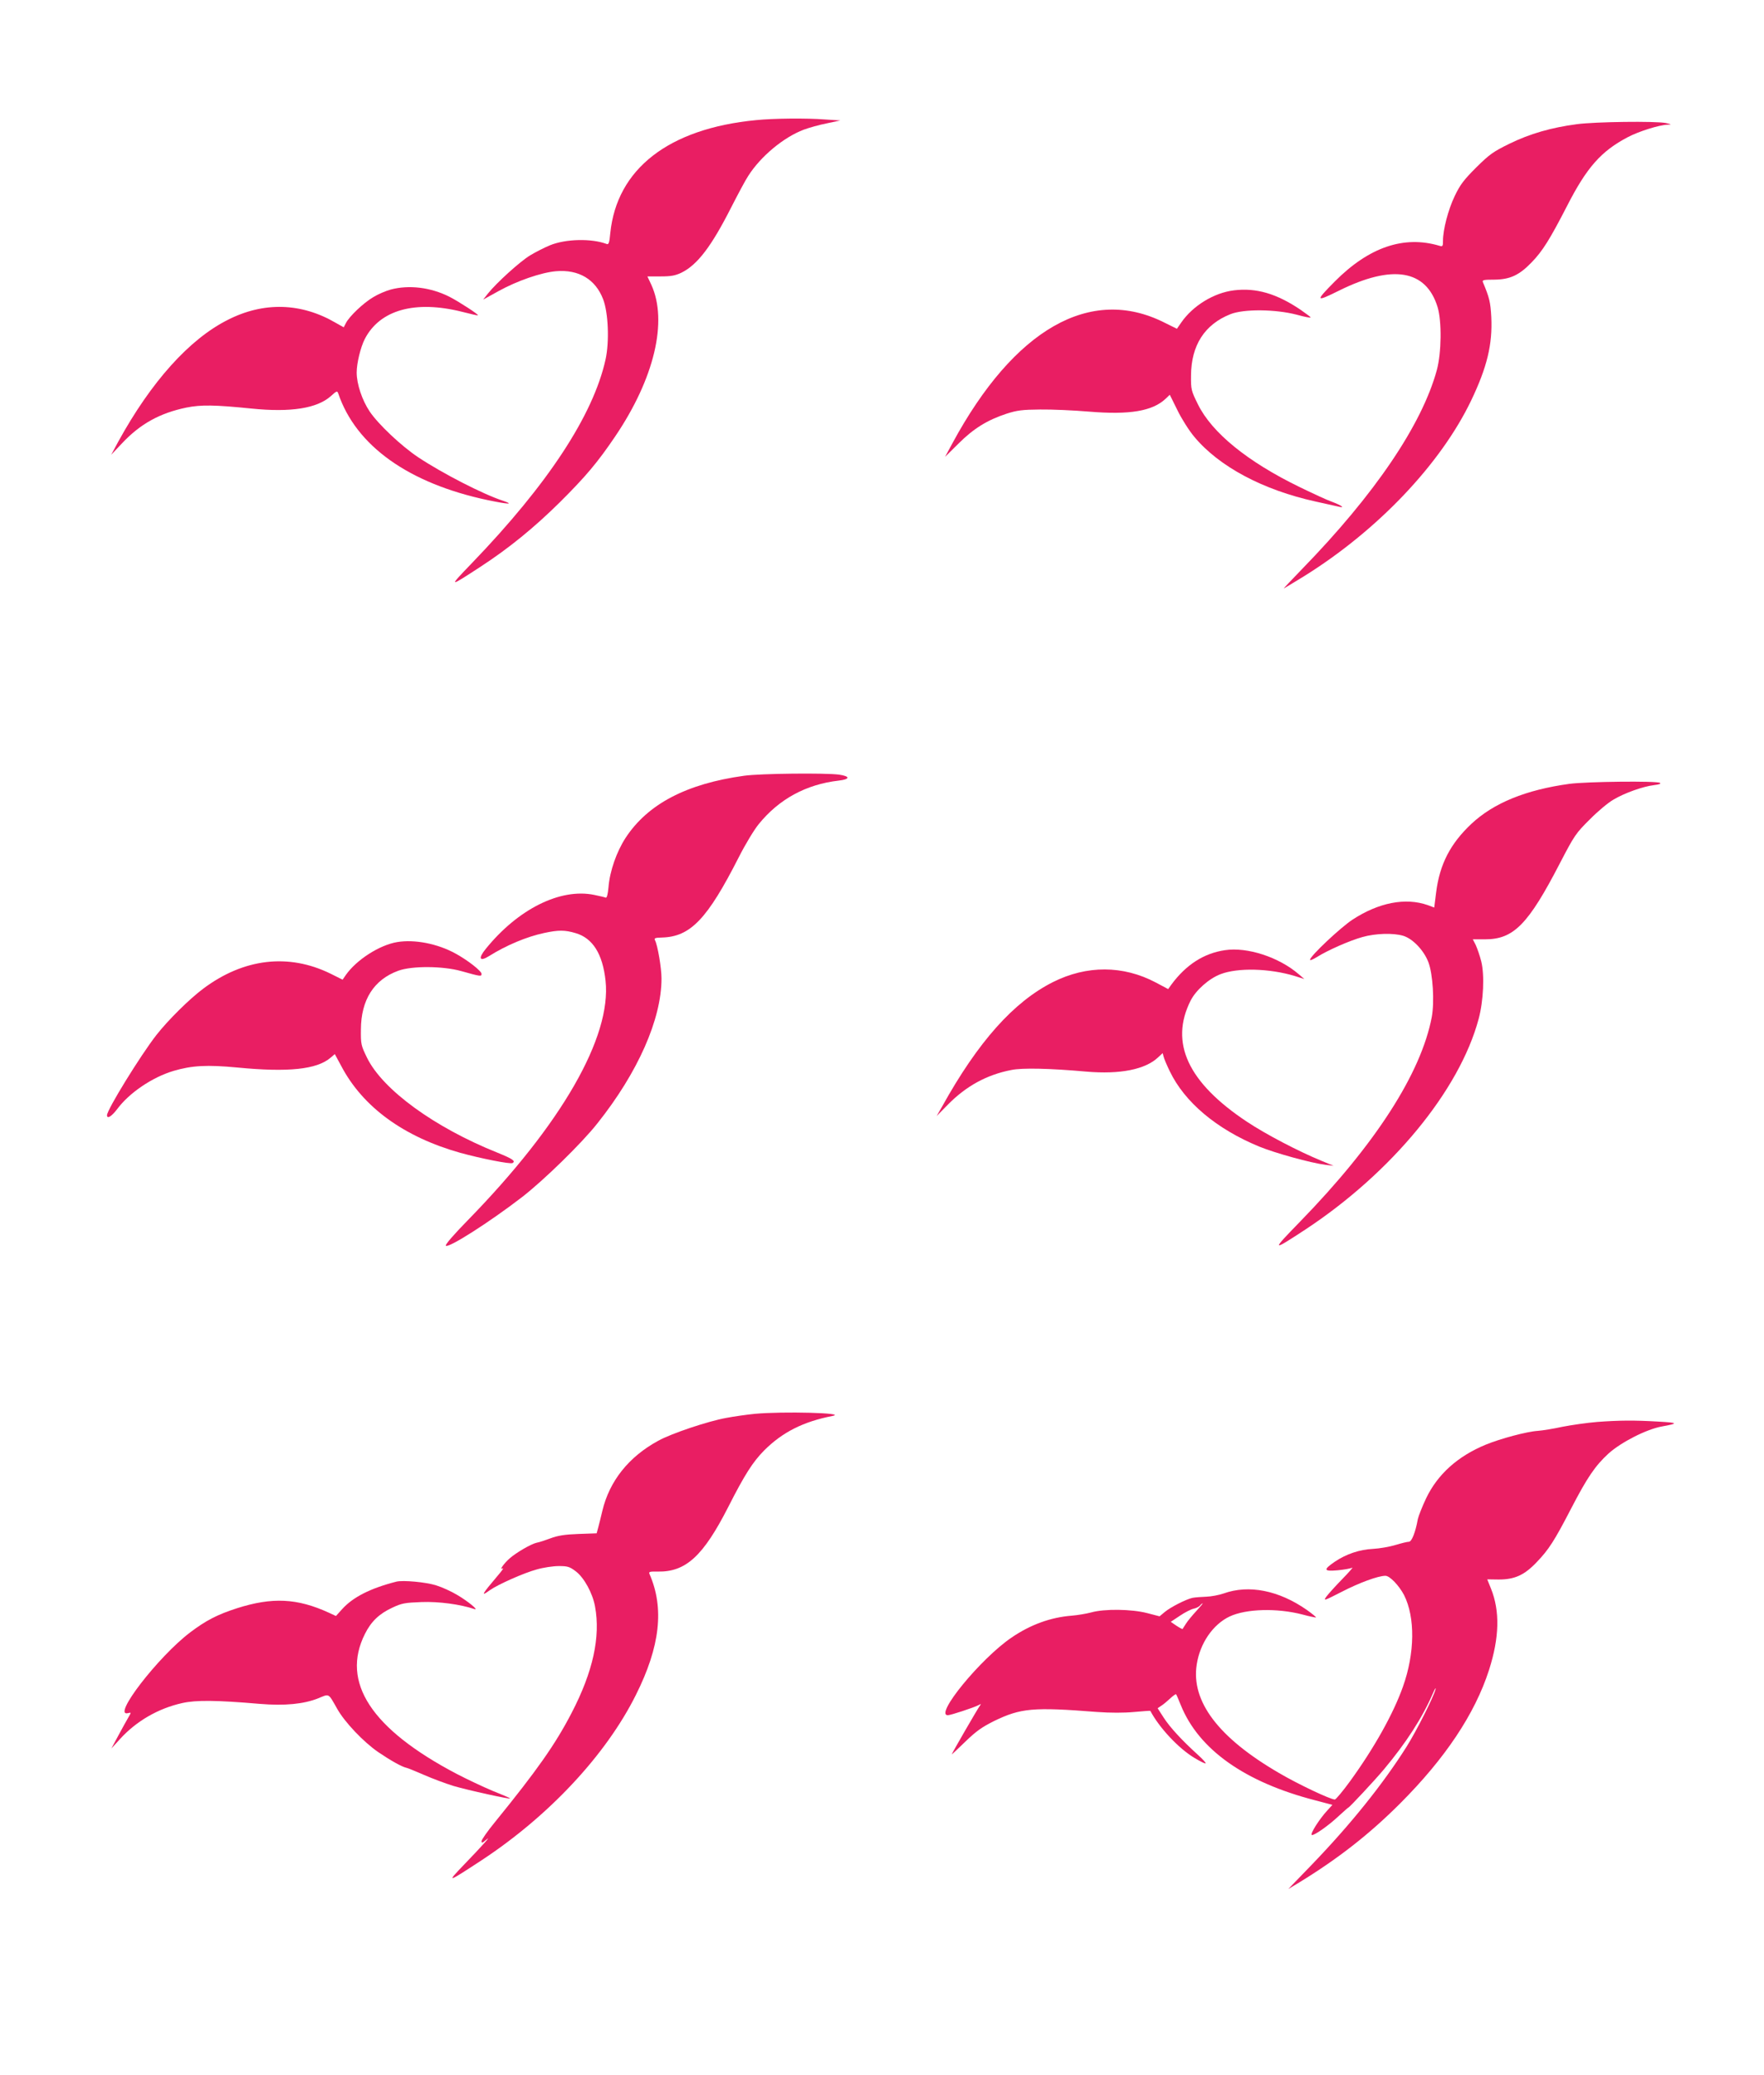
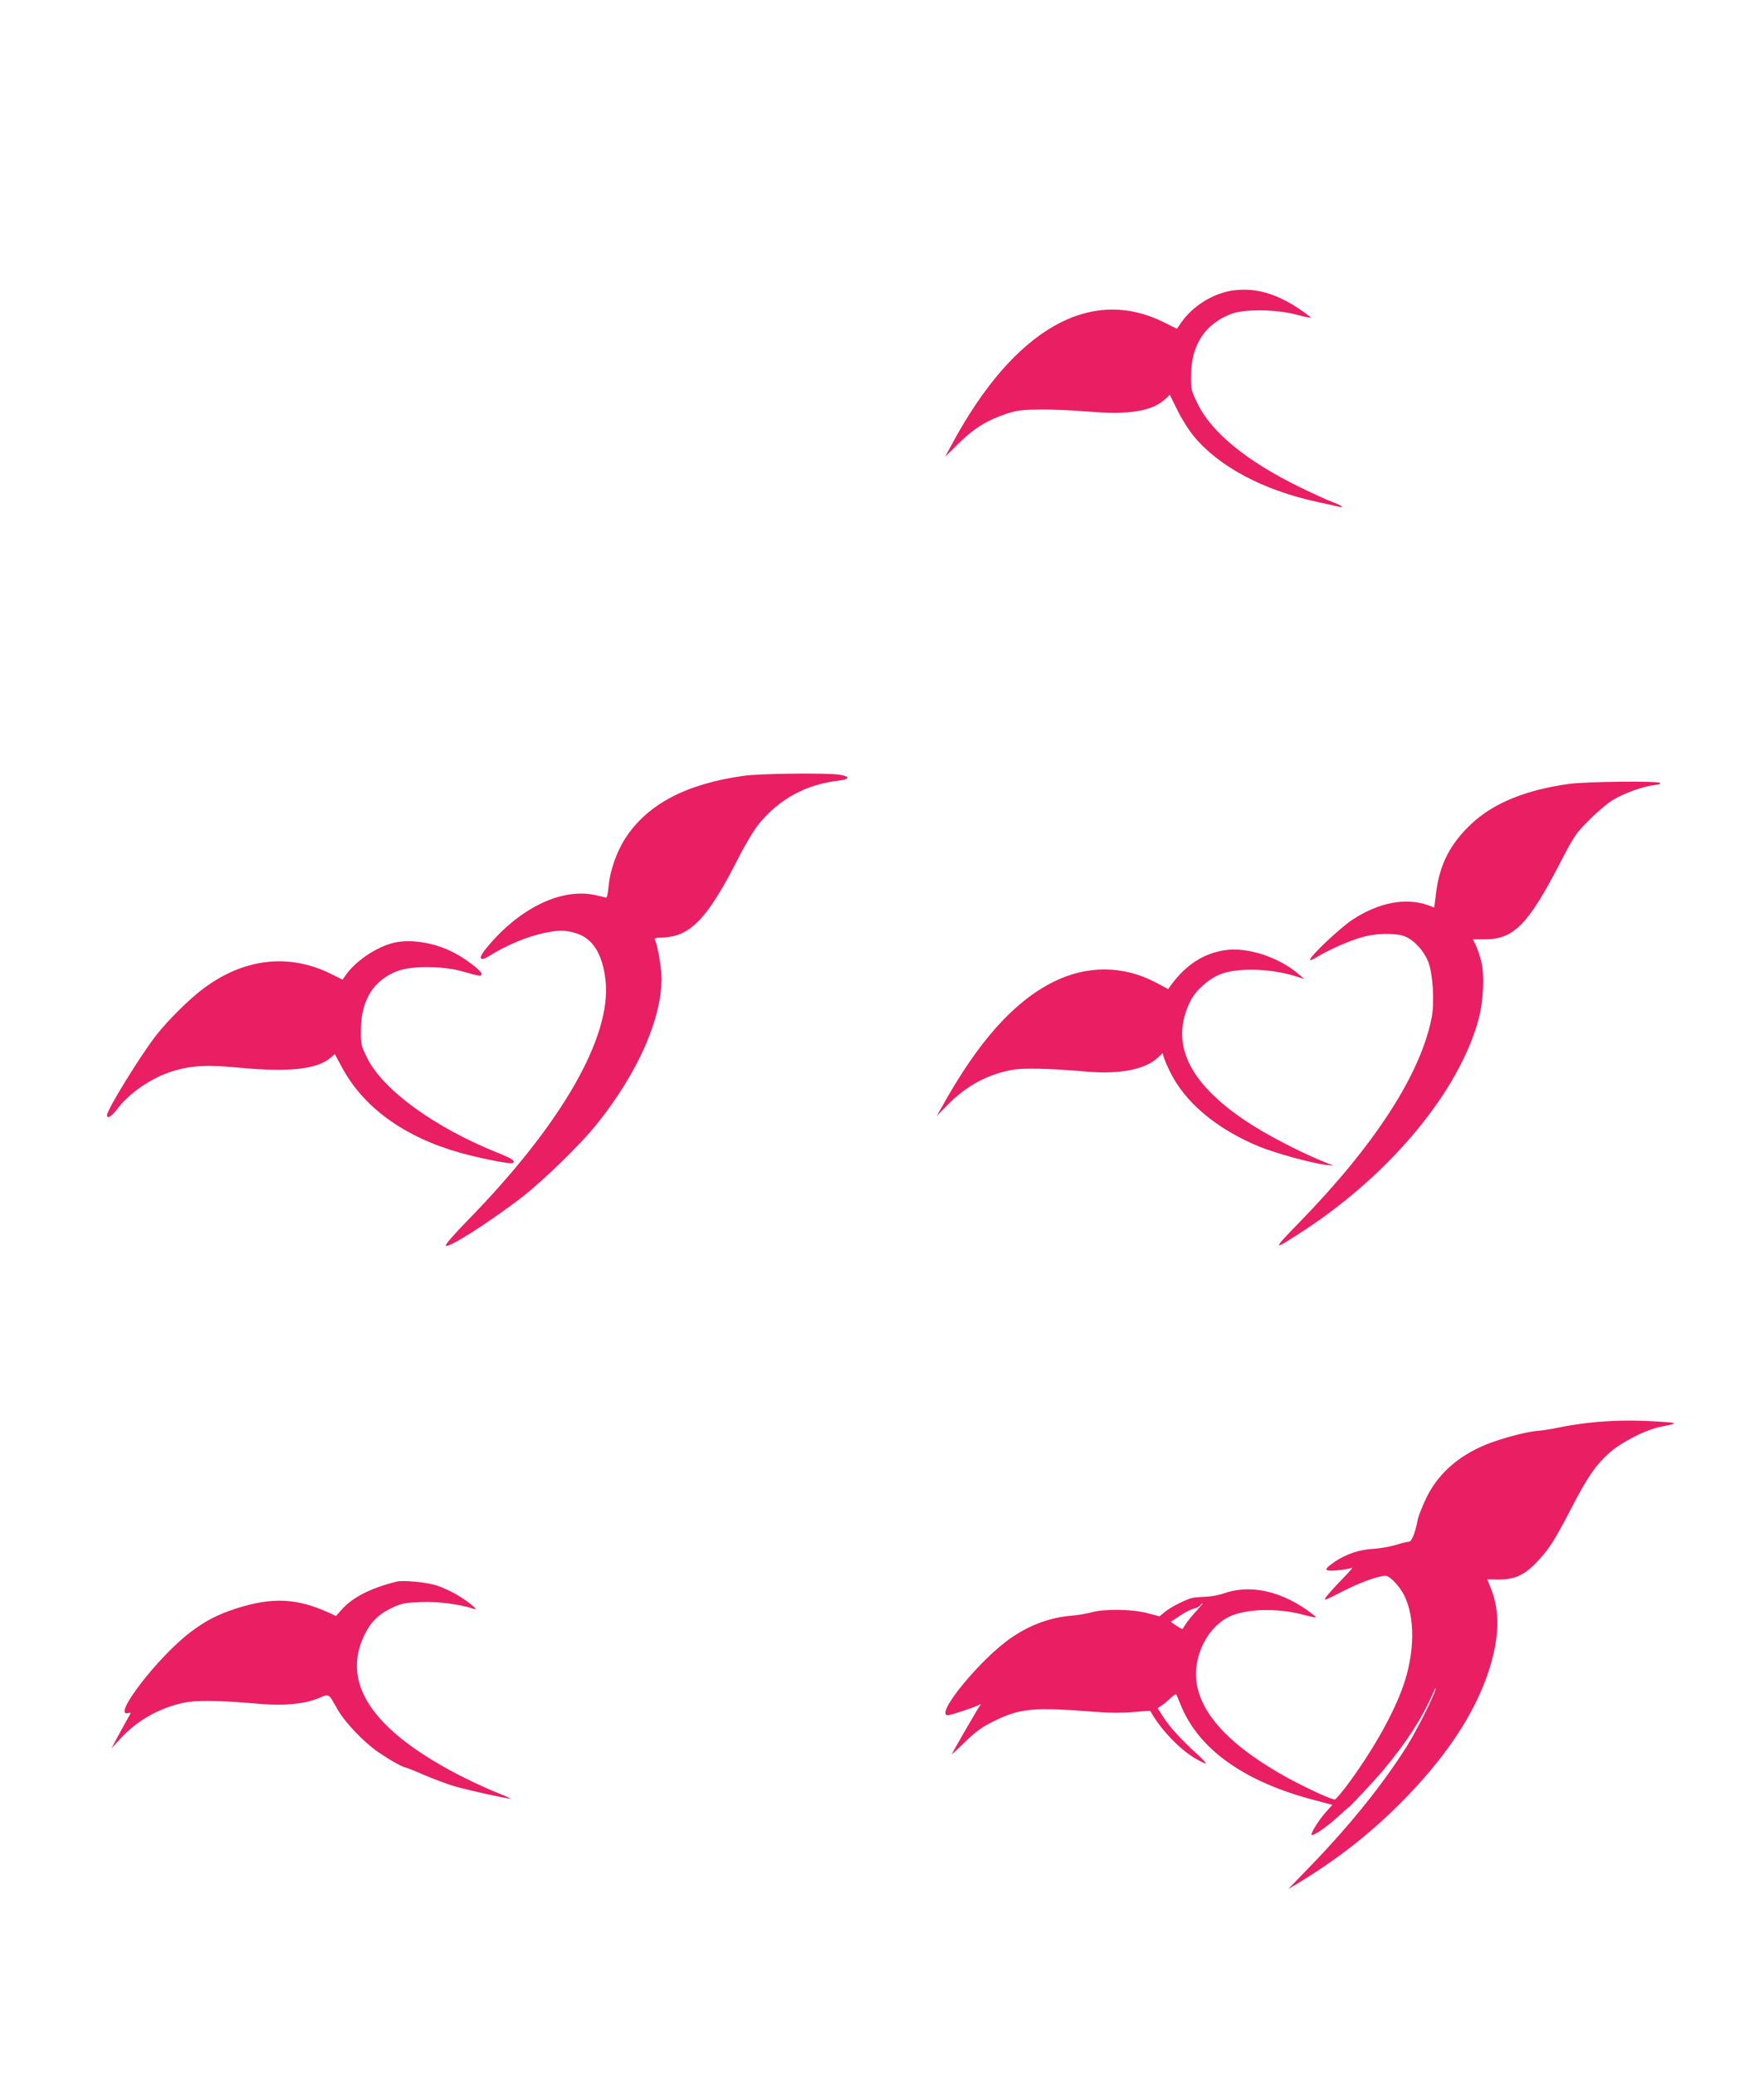
<svg xmlns="http://www.w3.org/2000/svg" version="1.0" width="1088pt" height="1280pt" viewBox="0 0 1088 1280" preserveAspectRatio="xMidYMid meet">
  <g transform="translate(0,1280) scale(0.1,-0.1)" fill="#e91e63" stroke="none">
-     <path d="M4663 12059 c-539 -52 -859 -301 -899 -698 -5 -58 -10 -71 -22 -66 -93 35 -252 32 -350 -8 -34 -14 -89 -42 -122 -62 -63 -38 -208 -170 -260 -235 l-30 -38 96 53 c114 63 262 114 353 122 141 12 244 -50 291 -173 32 -83 39 -261 15 -371 -76 -344 -356 -770 -823 -1255 -148 -154 -148 -154 53 -23 176 115 329 240 486 395 163 162 235 248 344 409 241 357 325 710 222 935 l-24 51 81 0 c65 0 91 5 129 23 99 49 185 162 308 405 40 78 86 165 104 192 77 121 218 238 342 285 32 12 96 30 142 39 l84 18 -93 6 c-117 9 -319 7 -427 -4z" />
-     <path d="M9726 12034 c-159 -21 -290 -59 -415 -120 -102 -50 -124 -66 -206 -147 -77 -77 -99 -106 -133 -177 -40 -84 -72 -206 -72 -276 0 -33 -2 -36 -22 -30 -219 65 -434 -8 -645 -220 -123 -124 -120 -129 25 -57 331 164 538 130 609 -102 26 -87 24 -281 -5 -388 -92 -337 -383 -767 -833 -1229 -63 -65 -113 -118 -111 -118 1 0 57 34 124 75 455 283 844 693 1032 1085 98 205 132 346 124 514 -5 93 -12 121 -52 216 -5 13 6 15 71 15 96 1 153 27 230 107 67 69 112 141 218 347 122 239 211 339 375 425 68 36 193 75 245 77 27 1 26 2 -10 10 -63 13 -439 8 -549 -7z" />
-     <path d="M2410 11014 c-30 -8 -79 -29 -108 -47 -61 -36 -147 -118 -168 -159 l-14 -27 -48 27 c-213 125 -445 132 -667 19 -237 -119 -473 -382 -676 -752 l-43 -80 67 71 c113 120 233 186 397 220 90 18 173 17 400 -6 244 -25 406 1 491 77 35 32 39 33 45 17 109 -324 435 -556 923 -659 125 -26 165 -28 94 -4 -123 40 -372 168 -523 268 -105 70 -247 204 -300 283 -47 70 -80 170 -80 240 0 58 24 156 50 207 93 180 311 241 603 167 51 -13 93 -23 95 -21 5 5 -117 84 -175 114 -117 59 -250 75 -363 45z" />
    <path d="M7610 11009 c-122 -15 -252 -94 -324 -198 l-27 -39 -79 39 c-454 228 -924 -40 -1305 -744 l-46 -85 83 82 c92 92 177 145 296 184 65 21 97 25 207 26 72 1 207 -5 302 -13 250 -21 392 3 473 80 l25 24 47 -95 c25 -52 72 -126 103 -163 153 -185 426 -330 751 -401 66 -15 130 -29 144 -32 39 -9 11 10 -45 31 -27 9 -118 51 -202 92 -320 156 -538 334 -624 508 -42 85 -44 92 -43 179 1 186 84 315 243 378 82 33 278 31 408 -3 50 -14 89 -21 87 -17 -3 5 -31 25 -62 47 -148 100 -274 137 -412 120z" />
    <path d="M4590 8015 c-355 -49 -595 -174 -732 -384 -55 -85 -97 -204 -105 -304 -4 -44 -10 -66 -17 -64 -6 3 -38 10 -71 17 -209 43 -470 -87 -669 -333 -49 -60 -38 -81 21 -44 105 66 231 119 339 142 89 19 128 19 195 -1 105 -31 166 -128 184 -294 37 -347 -272 -885 -848 -1475 -88 -90 -143 -153 -137 -159 16 -16 269 145 470 300 133 103 367 331 464 454 251 315 396 644 396 894 0 66 -24 206 -40 236 -7 13 0 16 43 17 176 5 280 114 475 498 39 77 94 168 122 202 125 154 292 245 493 268 71 8 72 27 1 37 -85 11 -484 7 -584 -7z" />
    <path d="M9680 7965 c-269 -37 -467 -118 -604 -246 -130 -122 -196 -249 -218 -422 l-12 -95 -40 15 c-137 48 -302 16 -463 -89 -75 -49 -263 -226 -263 -248 0 -6 19 2 43 17 67 42 201 101 280 123 81 23 190 26 251 8 60 -18 128 -90 156 -163 28 -74 38 -244 21 -338 -66 -347 -347 -784 -811 -1261 -181 -186 -179 -188 30 -51 533 351 952 859 1070 1300 30 112 37 271 16 355 -9 36 -25 81 -34 101 l-18 35 76 0 c176 0 266 92 461 469 89 171 98 185 184 270 49 50 115 105 147 123 69 41 182 81 249 89 33 4 46 9 37 14 -20 13 -452 8 -558 -6z" />
    <path d="M2450 6989 c-109 -18 -251 -109 -317 -203 l-20 -29 -74 37 c-259 127 -535 95 -785 -92 -87 -65 -217 -194 -290 -287 -98 -126 -304 -460 -304 -494 0 -25 28 -8 63 38 74 100 216 196 346 235 115 34 208 39 397 21 311 -30 487 -12 572 60 l27 23 40 -74 c133 -253 386 -437 734 -535 127 -35 309 -71 322 -63 21 12 1 26 -93 64 -389 156 -707 388 -804 585 -37 76 -39 83 -38 175 1 183 80 307 230 362 84 31 275 30 389 -2 121 -34 125 -34 125 -17 0 17 -83 83 -160 125 -110 61 -253 89 -360 71z" />
    <path d="M7555 6939 c-130 -19 -240 -90 -330 -212 l-20 -28 -77 41 c-201 106 -425 107 -634 2 -242 -122 -461 -367 -683 -767 l-34 -59 69 70 c113 115 241 185 392 214 67 14 238 10 462 -10 208 -18 364 13 443 88 l28 26 6 -22 c3 -13 20 -53 38 -90 92 -191 288 -356 553 -465 98 -40 315 -100 407 -112 l50 -6 -75 31 c-143 59 -342 163 -458 240 -365 242 -480 488 -348 749 33 64 113 135 184 162 106 41 301 36 457 -11 l60 -19 -35 30 c-122 105 -317 169 -455 148z" />
-     <path d="M4655 4079 c-49 -5 -128 -16 -175 -25 -112 -20 -339 -96 -420 -141 -182 -99 -301 -248 -345 -433 -8 -36 -20 -81 -25 -101 l-10 -37 -113 -4 c-84 -3 -127 -10 -172 -27 -33 -12 -71 -25 -85 -27 -33 -7 -125 -60 -167 -97 -36 -32 -67 -76 -41 -61 7 4 -7 -16 -32 -45 -100 -118 -107 -132 -49 -90 49 35 211 107 289 128 41 12 102 21 137 21 54 0 67 -4 105 -33 51 -39 103 -134 118 -216 35 -187 -13 -404 -144 -656 -101 -195 -213 -354 -473 -674 -46 -56 -83 -109 -83 -118 0 -13 5 -12 28 8 40 35 -22 -35 -138 -155 -108 -113 -104 -111 113 31 414 273 765 649 949 1018 150 299 176 536 84 746 -6 14 1 16 51 15 173 -3 280 95 435 399 101 199 151 277 221 348 113 113 242 178 422 213 94 19 -308 29 -480 13z" />
    <path d="M9851 4029 c-62 -5 -159 -19 -215 -30 -55 -12 -123 -23 -151 -25 -67 -4 -231 -48 -321 -85 -174 -72 -297 -183 -368 -331 -24 -51 -47 -109 -51 -128 -15 -83 -38 -140 -55 -140 -10 0 -47 -9 -83 -20 -36 -11 -99 -22 -139 -24 -83 -4 -165 -32 -235 -79 -73 -50 -70 -61 18 -53 40 4 80 11 89 16 8 4 -19 -27 -61 -70 -42 -43 -86 -92 -98 -108 -20 -29 -16 -27 92 28 110 57 227 100 272 100 27 0 84 -60 115 -119 69 -137 67 -358 -7 -565 -59 -167 -178 -379 -326 -583 -45 -62 -88 -113 -94 -113 -27 0 -228 95 -345 164 -373 217 -542 441 -507 668 20 132 100 248 203 297 103 48 293 53 450 12 44 -12 81 -19 83 -18 2 2 -24 23 -56 46 -173 121 -358 158 -514 102 -29 -10 -77 -19 -107 -20 -30 -1 -68 -4 -85 -7 -40 -9 -135 -57 -172 -88 l-31 -26 -77 20 c-97 25 -264 27 -345 4 -30 -8 -84 -17 -120 -20 -129 -10 -254 -55 -371 -135 -190 -129 -477 -479 -393 -479 18 0 160 47 189 62 17 9 18 9 9 -3 -12 -15 -174 -295 -174 -301 0 -1 38 34 84 79 67 65 103 90 177 127 165 80 241 87 635 56 84 -6 166 -6 230 0 54 5 99 8 99 7 54 -103 174 -232 273 -291 35 -21 65 -36 68 -33 3 3 -19 27 -48 53 -98 89 -171 168 -210 228 l-38 59 22 15 c13 8 38 29 55 45 18 17 35 29 37 26 2 -2 15 -32 29 -67 111 -274 395 -475 829 -587 l106 -28 -31 -34 c-49 -53 -109 -147 -96 -152 14 -4 101 56 168 119 30 27 55 50 57 50 6 0 162 167 219 235 138 165 237 318 303 470 12 28 19 39 16 25 -10 -44 -120 -262 -179 -355 -146 -231 -345 -479 -586 -729 l-143 -148 70 42 c238 146 430 296 619 485 278 278 462 553 549 824 64 200 68 363 12 502 l-23 57 71 -1 c98 0 158 27 234 107 74 77 109 131 213 332 99 191 148 263 231 339 77 69 233 149 328 166 104 19 102 23 -20 30 -153 9 -242 8 -379 -2z m-2473 -1167 c-24 -26 -53 -61 -63 -77 -11 -17 -20 -32 -21 -33 -1 -2 -18 7 -38 20 l-35 24 57 38 c31 21 69 40 84 43 15 3 33 12 39 19 6 8 14 14 17 14 2 0 -15 -21 -40 -48z" />
    <path d="M2445 3044 c-161 -41 -269 -96 -336 -171 l-37 -41 -43 20 c-196 90 -350 97 -567 28 -121 -39 -191 -75 -289 -149 -197 -149 -487 -525 -383 -498 20 5 20 5 2 -26 -11 -18 -38 -68 -62 -112 l-43 -80 53 58 c101 111 236 189 384 222 85 19 210 18 478 -5 155 -13 272 -1 360 34 71 29 61 35 118 -65 46 -82 162 -204 252 -266 75 -51 147 -92 177 -98 9 -2 57 -22 108 -44 50 -22 131 -52 179 -67 87 -26 360 -86 350 -77 -2 3 -51 24 -109 47 -57 24 -157 71 -222 105 -525 276 -714 565 -564 863 38 76 88 124 168 161 59 28 78 31 181 35 107 4 239 -14 325 -43 33 -11 -37 47 -107 88 -35 21 -92 47 -128 58 -63 20 -204 33 -245 23z" />
  </g>
</svg>